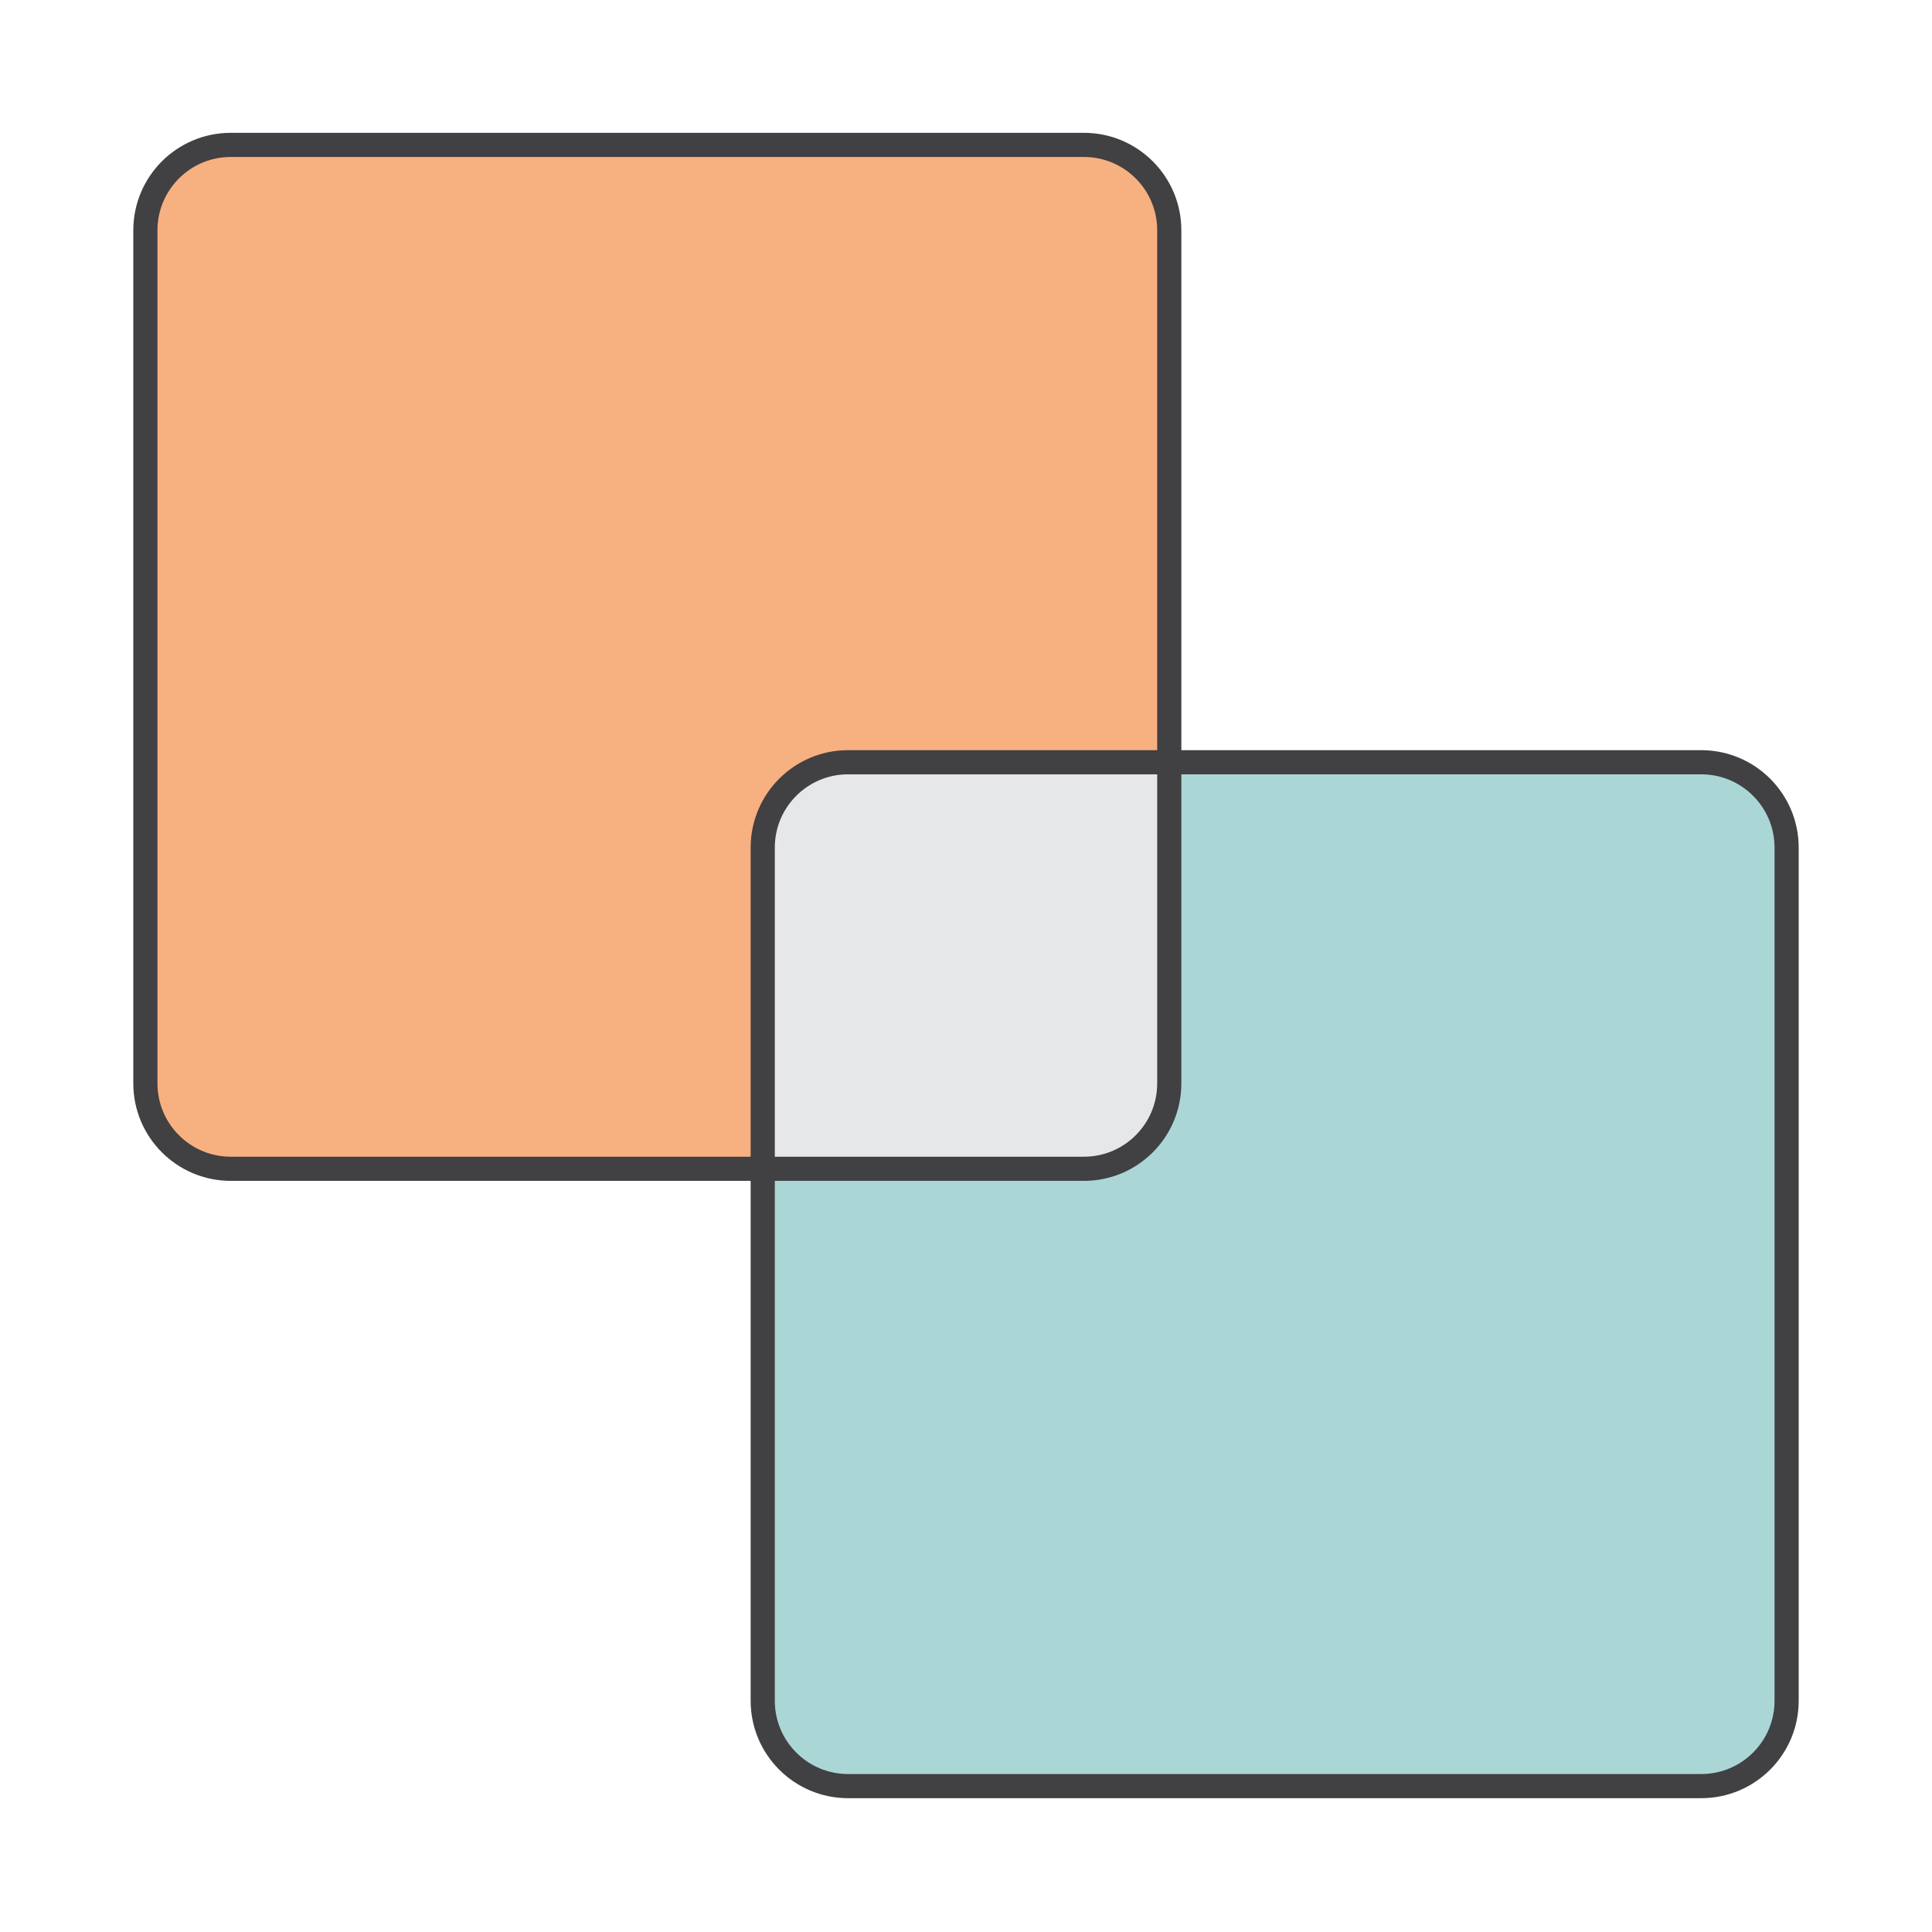
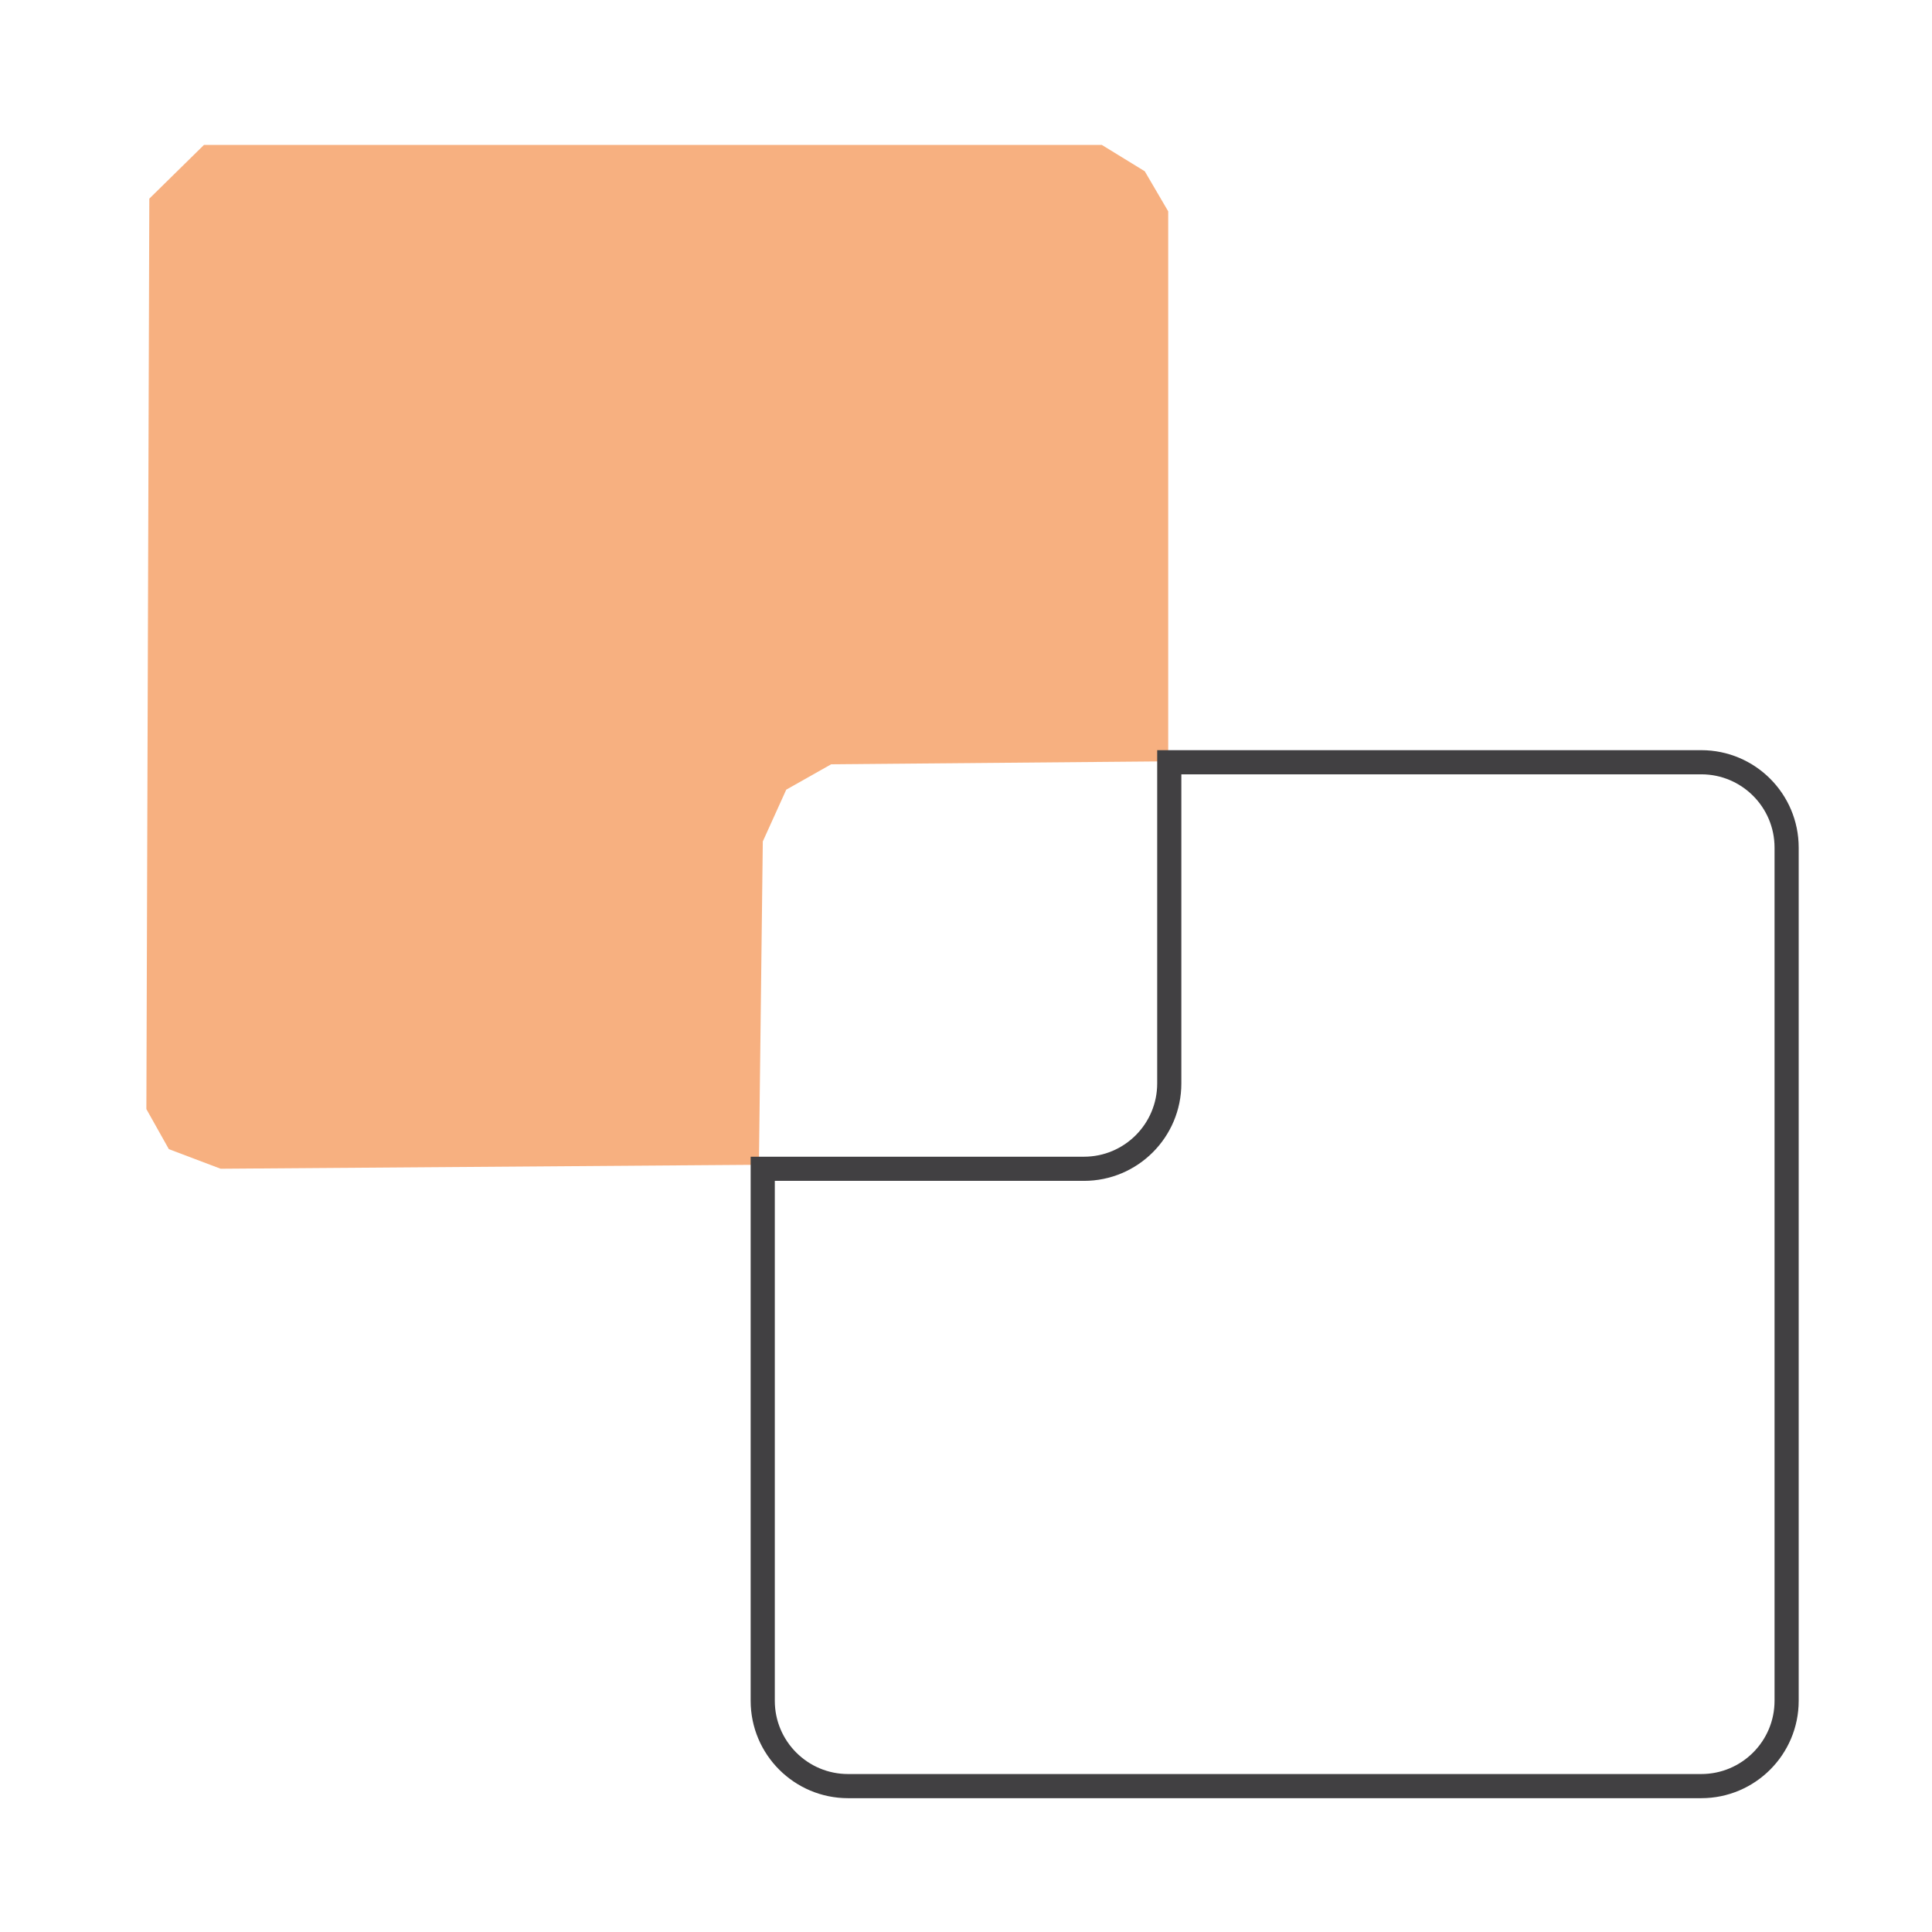
<svg xmlns="http://www.w3.org/2000/svg" version="1.1" x="0px" y="0px" width="80px" height="80px" viewBox="0 0 80 80" enable-background="new 0 0 80 80" xml:space="preserve">
  <g id="Layer_3" display="none">
-     <rect x="-323" y="-135.833" display="inline" fill="#808285" width="955" height="448.833" />
-   </g>
+     </g>
  <g id="Layer_4">
</g>
  <g id="color">
</g>
  <g id="outline">
    <g>
      <polygon fill="#F7B080" points="8.447,6 45.623,6 47.402,7.092 48.373,8.751 48.373,31.525 34.418,31.647 32.557,32.698     31.586,34.842 31.425,48.231 9.136,48.395 6.992,47.584 6.061,45.925 6.183,8.225   " />
-       <polygon fill="#ABD6D6" points="48.494,31.647 71.188,31.606 72.928,32.618 73.979,34.52 73.979,70.318 73.008,72.99     70.986,73.879 34.377,74 32.598,72.745 31.384,71.046 31.425,48.231 45.582,48.474 47.523,47.382 48.252,45.562   " />
-       <polyline fill="#E6E7E8" points="34.418,31.647 48.417,31.563 48.414,45.239 47.646,46.938 46.27,48.152 31.707,48.313     31.583,35.097 31.99,33.306 33.083,32.173 34.418,31.647   " />
      <g>
-         <path fill="none" stroke="#414042" stroke-miterlimit="10" d="M35.117,31.563h13.3V9.535C48.417,7.583,46.835,6,44.883,6H9.555     C7.603,6,6.02,7.583,6.02,9.535v35.327c0,1.951,1.583,3.535,3.535,3.535h22.028V35.097     C31.583,33.145,33.165,31.563,35.117,31.563z" />
        <path fill="none" stroke="#414042" stroke-miterlimit="10" d="M70.445,31.563H48.417v13.299c0,1.951-1.582,3.535-3.534,3.535     h-13.3v22.029c0,1.949,1.582,3.533,3.534,3.533h35.328c1.952,0,3.535-1.583,3.535-3.533V35.097     C73.98,33.145,72.397,31.563,70.445,31.563z" />
      </g>
    </g>
  </g>
</svg>